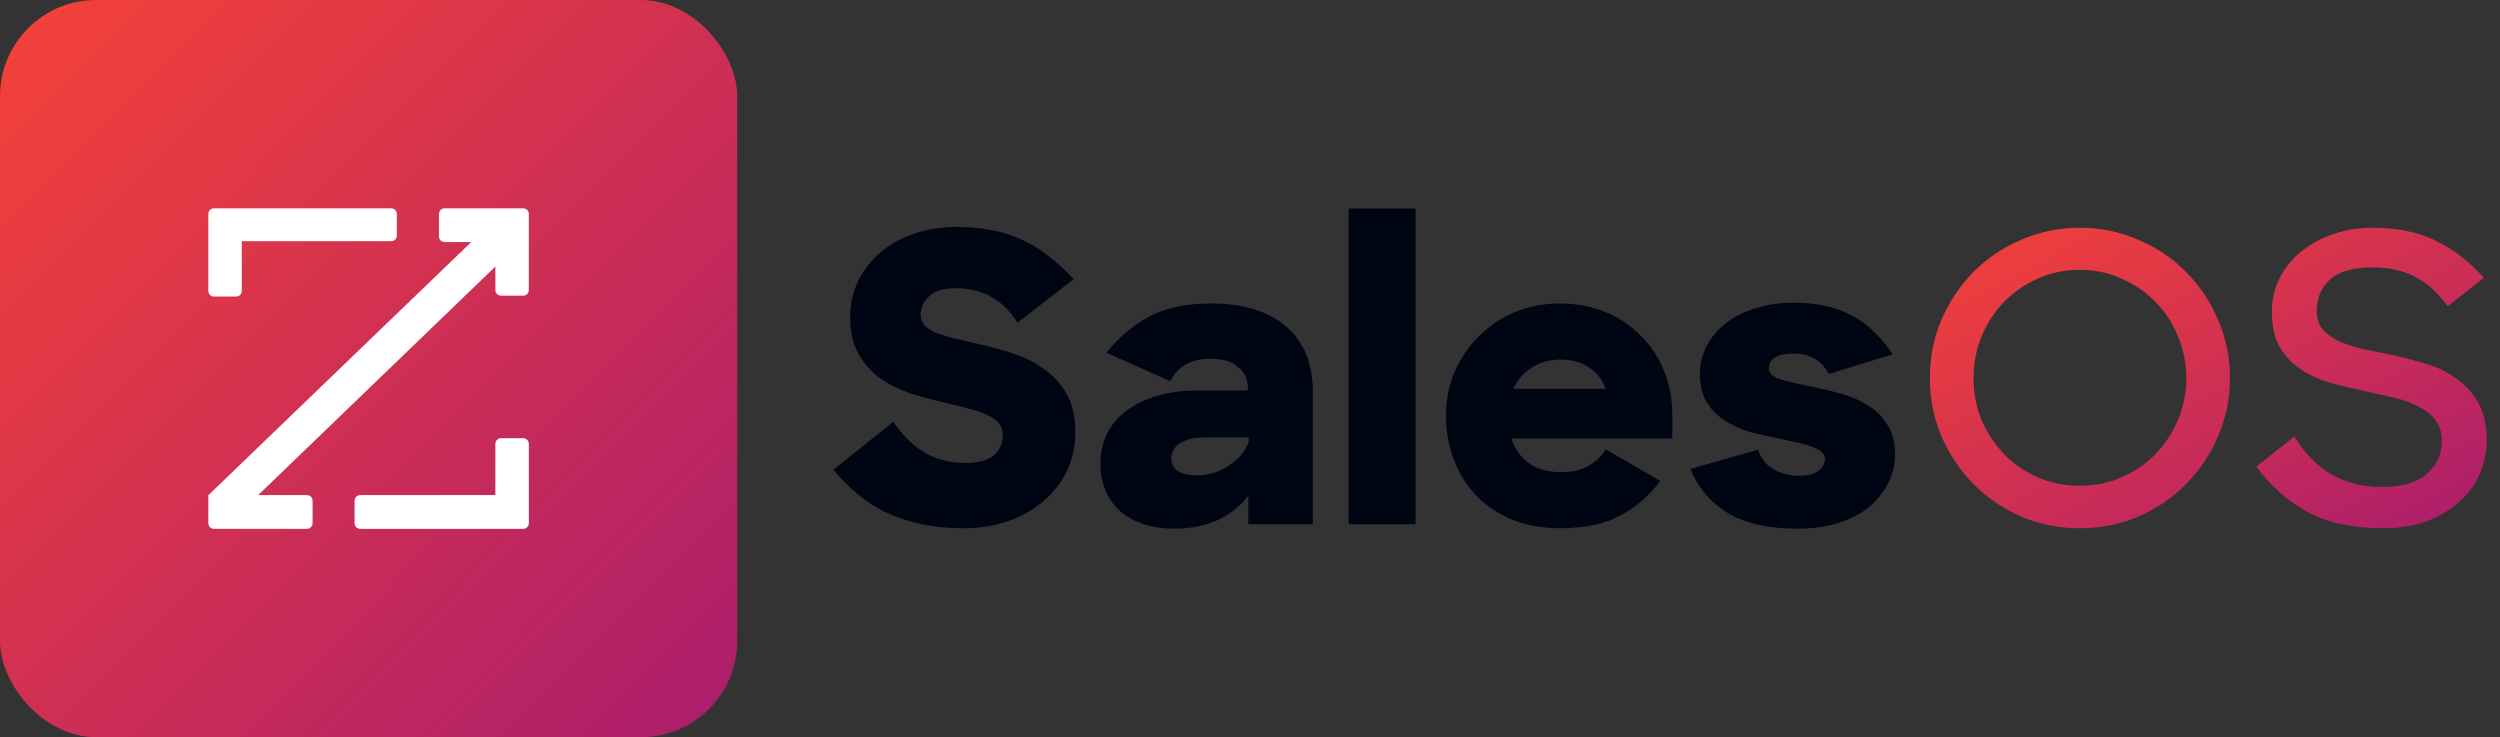
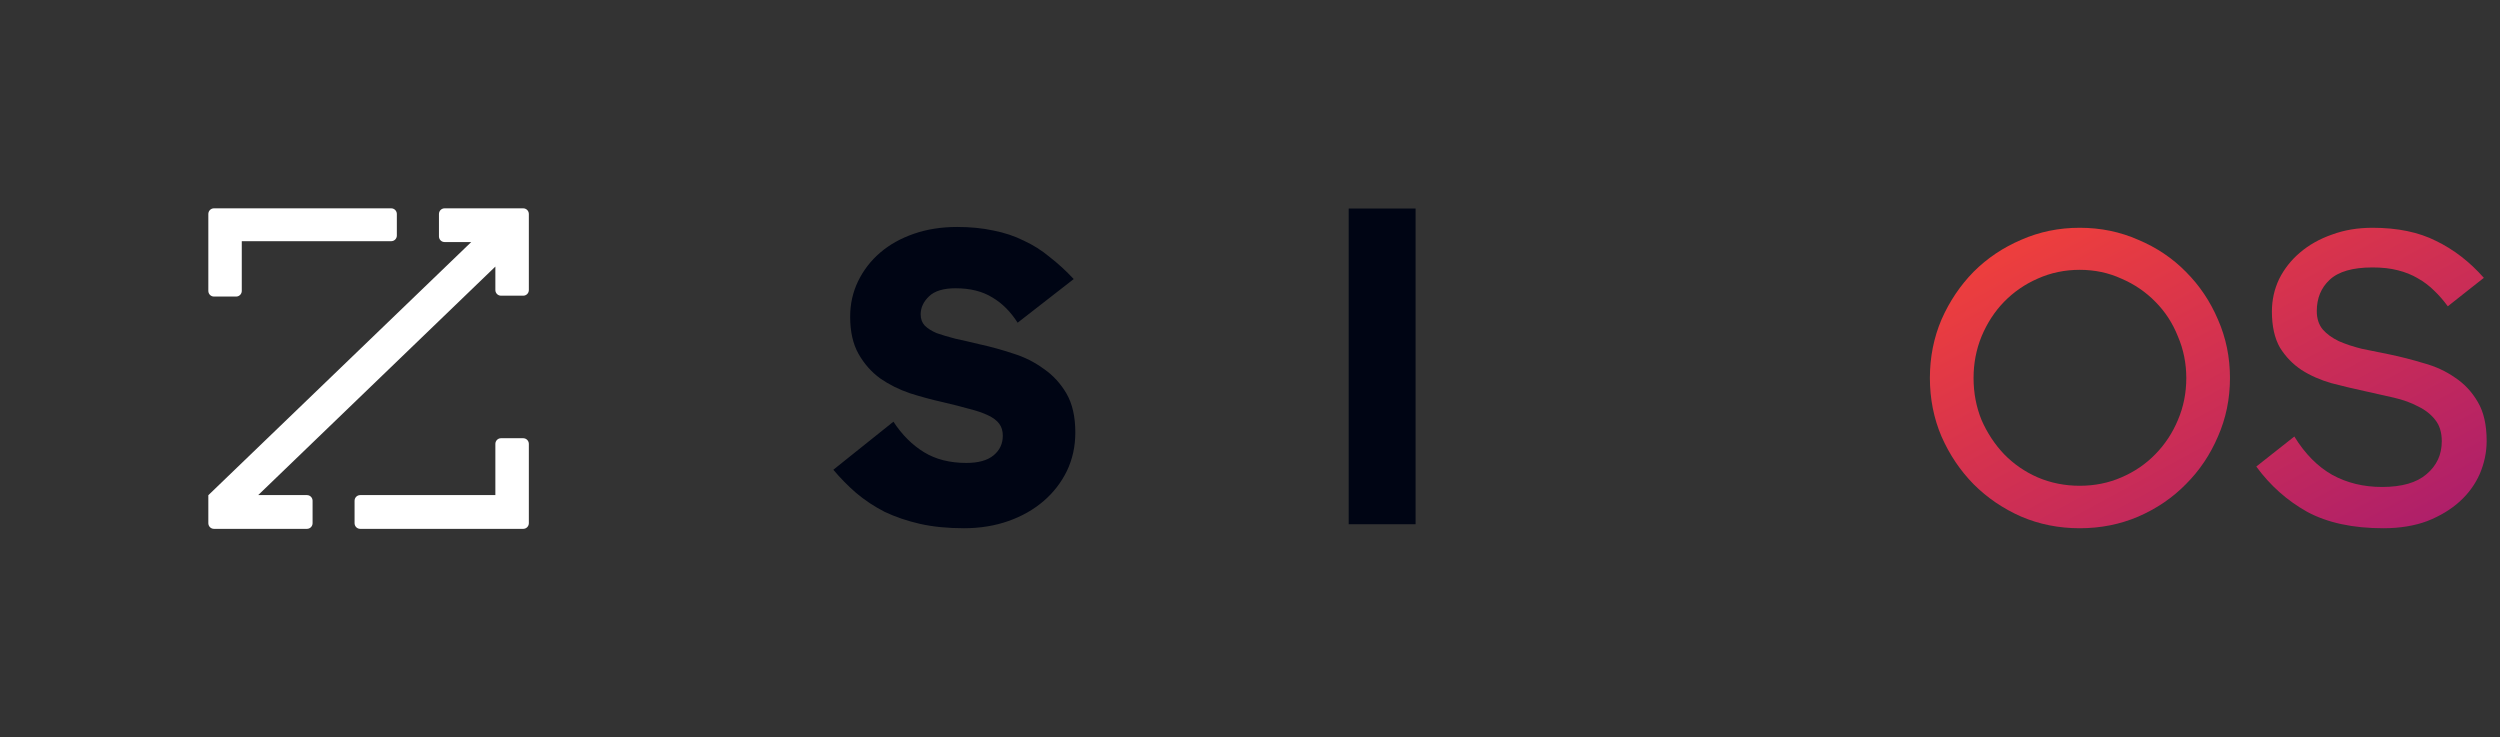
<svg xmlns="http://www.w3.org/2000/svg" width="156" height="46" viewBox="0 0 156 46" fill="none">
  <rect x="0" y="0" width="156" height="46" fill="#333333" stroke="none" />
-   <rect width="46" height="46" rx="6" fill="url(#paint0_linear_113_3194)" />
  <path d="M27.741 13H32.65C32.843 13 33 13.158 33 13.353V18.095C33.002 18.29 32.847 18.45 32.654 18.451H32.65H31.261C31.068 18.451 30.911 18.294 30.911 18.099V16.634L16.111 30.894H19.155C19.348 30.894 19.505 31.052 19.505 31.247V32.647C19.505 32.842 19.348 33 19.155 33H13.35C13.156 33 13 32.842 13 32.647V30.901L29.405 15.104H27.741C27.547 15.104 27.391 14.946 27.391 14.751V13.353C27.391 13.158 27.547 13 27.741 13ZM15.087 15.05H24.413C24.607 15.05 24.763 14.893 24.763 14.698V13.353C24.763 13.159 24.607 13.001 24.415 13H13.35C13.156 13 13 13.158 13 13.353V18.152C13 18.347 13.156 18.505 13.35 18.505H14.739C14.931 18.504 15.087 18.346 15.087 18.152V15.05ZM30.911 30.894H22.475C22.281 30.894 22.125 31.052 22.125 31.247V32.647C22.125 32.842 22.281 33 22.475 33H32.65C32.843 33 33 32.842 33 32.647V27.698C32.999 27.503 32.843 27.346 32.65 27.345H31.261C31.068 27.345 30.911 27.503 30.911 27.698V30.894Z" fill="white" />
  <path d="M60.15 32.962C59.133 32.962 58.217 32.871 57.4 32.688C56.6 32.504 55.867 32.254 55.2 31.938C54.55 31.604 53.958 31.212 53.425 30.762C52.908 30.312 52.433 29.829 52 29.312L55.75 26.312C56.283 27.129 56.917 27.762 57.65 28.212C58.383 28.663 59.267 28.887 60.3 28.887C61.05 28.887 61.617 28.729 62 28.413C62.383 28.096 62.575 27.688 62.575 27.188C62.575 26.887 62.5 26.637 62.35 26.438C62.2 26.238 61.967 26.062 61.65 25.913C61.333 25.762 60.942 25.629 60.475 25.512C60.008 25.379 59.45 25.238 58.8 25.087C58.133 24.938 57.458 24.754 56.775 24.538C56.092 24.304 55.475 23.996 54.925 23.613C54.375 23.212 53.925 22.704 53.575 22.087C53.225 21.471 53.05 20.696 53.05 19.762C53.05 18.962 53.217 18.221 53.55 17.538C53.883 16.854 54.342 16.262 54.925 15.762C55.508 15.262 56.208 14.871 57.025 14.588C57.842 14.304 58.742 14.162 59.725 14.162C60.558 14.162 61.317 14.238 62 14.387C62.683 14.521 63.308 14.729 63.875 15.012C64.458 15.279 65 15.621 65.5 16.038C66.017 16.438 66.517 16.896 67 17.413L63.5 20.137C63.067 19.454 62.542 18.929 61.925 18.562C61.308 18.179 60.542 17.988 59.625 17.988C58.875 17.988 58.325 18.154 57.975 18.488C57.625 18.821 57.45 19.196 57.45 19.613C57.45 19.896 57.533 20.129 57.7 20.312C57.883 20.496 58.133 20.654 58.45 20.788C58.783 20.904 59.175 21.021 59.625 21.137C60.092 21.238 60.6 21.354 61.15 21.488C61.833 21.637 62.525 21.829 63.225 22.062C63.925 22.279 64.558 22.596 65.125 23.012C65.708 23.413 66.183 23.929 66.55 24.562C66.917 25.196 67.1 26.004 67.1 26.988C67.1 27.854 66.925 28.654 66.575 29.387C66.225 30.104 65.742 30.729 65.125 31.262C64.508 31.796 63.775 32.212 62.925 32.513C62.075 32.812 61.15 32.962 60.15 32.962Z" fill="#000514" />
-   <path d="M73.27 32.987C72.57 32.987 71.937 32.896 71.37 32.712C70.804 32.529 70.32 32.263 69.92 31.913C69.52 31.562 69.212 31.137 68.995 30.637C68.779 30.137 68.67 29.571 68.67 28.938C68.67 28.238 68.812 27.604 69.095 27.038C69.379 26.471 69.787 25.996 70.32 25.613C70.854 25.212 71.495 24.904 72.245 24.688C72.995 24.471 73.837 24.363 74.77 24.363H77.87V24.262C77.87 23.696 77.67 23.246 77.27 22.913C76.887 22.562 76.32 22.387 75.57 22.387C74.937 22.387 74.412 22.504 73.995 22.738C73.579 22.971 73.254 23.321 73.02 23.788L69.045 22.012C69.762 21.096 70.629 20.354 71.645 19.788C72.679 19.221 73.979 18.938 75.545 18.938C77.595 18.938 79.17 19.421 80.27 20.387C81.37 21.337 81.92 22.696 81.92 24.462V32.712H77.895V30.913C77.445 31.546 76.82 32.054 76.02 32.438C75.22 32.804 74.304 32.987 73.27 32.987ZM74.695 29.663C75.045 29.663 75.387 29.613 75.72 29.512C76.07 29.396 76.387 29.246 76.67 29.062C76.97 28.863 77.229 28.637 77.445 28.387C77.662 28.121 77.82 27.846 77.92 27.562V27.288H75.345C74.545 27.288 73.97 27.413 73.62 27.663C73.27 27.896 73.095 28.204 73.095 28.587C73.095 29.304 73.629 29.663 74.695 29.663Z" fill="#000514" />
  <path d="M84.158 13.012H88.333V32.712H84.158V13.012Z" fill="#000514" />
-   <path d="M97.354 32.962C96.254 32.962 95.262 32.788 94.379 32.438C93.496 32.071 92.746 31.571 92.129 30.938C91.529 30.304 91.062 29.562 90.729 28.712C90.396 27.863 90.229 26.946 90.229 25.962C90.229 24.996 90.404 24.087 90.754 23.238C91.121 22.387 91.621 21.646 92.254 21.012C92.887 20.363 93.637 19.854 94.504 19.488C95.371 19.121 96.312 18.938 97.329 18.938C98.362 18.938 99.304 19.113 100.154 19.462C101.021 19.812 101.762 20.304 102.379 20.938C103.012 21.554 103.496 22.288 103.829 23.137C104.179 23.971 104.354 24.887 104.354 25.887V27.363H94.304C94.537 28.046 94.921 28.571 95.454 28.938C95.987 29.288 96.646 29.462 97.429 29.462C98.079 29.462 98.629 29.337 99.079 29.087C99.546 28.837 99.921 28.488 100.204 28.038L103.604 30.012C102.904 30.946 102.062 31.671 101.079 32.188C100.112 32.704 98.871 32.962 97.354 32.962ZM97.354 22.438C96.671 22.438 96.079 22.604 95.579 22.938C95.079 23.254 94.696 23.696 94.429 24.262H100.204C99.971 23.663 99.612 23.212 99.129 22.913C98.646 22.596 98.054 22.438 97.354 22.438Z" fill="#000514" />
-   <path d="M112.152 32.987C110.369 32.987 108.936 32.671 107.852 32.038C106.769 31.387 105.977 30.462 105.477 29.262L109.702 28.062C109.886 28.613 110.211 29.021 110.677 29.288C111.144 29.554 111.669 29.688 112.252 29.688C112.786 29.688 113.186 29.587 113.452 29.387C113.736 29.171 113.877 28.921 113.877 28.637C113.877 28.454 113.802 28.304 113.652 28.188C113.502 28.054 113.294 27.946 113.027 27.863C112.777 27.762 112.477 27.679 112.127 27.613C111.777 27.529 111.394 27.446 110.977 27.363C110.394 27.246 109.811 27.113 109.227 26.962C108.661 26.796 108.136 26.562 107.652 26.262C107.186 25.962 106.802 25.579 106.502 25.113C106.219 24.629 106.077 24.021 106.077 23.288C106.077 22.688 106.219 22.121 106.502 21.587C106.786 21.038 107.186 20.562 107.702 20.163C108.219 19.762 108.836 19.454 109.552 19.238C110.269 19.004 111.061 18.887 111.927 18.887C112.711 18.887 113.411 18.962 114.027 19.113C114.644 19.262 115.194 19.479 115.677 19.762C116.177 20.029 116.619 20.363 117.002 20.762C117.402 21.163 117.769 21.613 118.102 22.113L114.102 23.337C113.686 22.488 112.952 22.062 111.902 22.062C111.386 22.062 111.002 22.146 110.752 22.312C110.502 22.462 110.377 22.679 110.377 22.962C110.377 23.279 110.611 23.512 111.077 23.663C111.561 23.812 112.277 23.979 113.227 24.163C113.794 24.279 114.369 24.421 114.952 24.587C115.552 24.754 116.094 24.996 116.577 25.312C117.077 25.613 117.477 26.012 117.777 26.512C118.094 26.996 118.252 27.613 118.252 28.363C118.252 28.929 118.127 29.488 117.877 30.038C117.627 30.587 117.252 31.087 116.752 31.538C116.252 31.971 115.619 32.321 114.852 32.587C114.086 32.854 113.186 32.987 112.152 32.987Z" fill="#000514" />
  <path d="M129.775 32.962C128.475 32.962 127.259 32.721 126.125 32.237C124.992 31.738 124 31.062 123.15 30.212C122.317 29.363 121.65 28.371 121.15 27.238C120.667 26.104 120.425 24.887 120.425 23.587C120.425 22.288 120.667 21.071 121.15 19.938C121.65 18.804 122.317 17.812 123.15 16.962C124 16.113 124.992 15.446 126.125 14.963C127.259 14.463 128.475 14.213 129.775 14.213C131.075 14.213 132.292 14.463 133.425 14.963C134.575 15.446 135.567 16.113 136.4 16.962C137.25 17.812 137.917 18.804 138.4 19.938C138.9 21.071 139.15 22.288 139.15 23.587C139.15 24.887 138.9 26.104 138.4 27.238C137.917 28.371 137.25 29.363 136.4 30.212C135.567 31.062 134.575 31.738 133.425 32.237C132.292 32.721 131.075 32.962 129.775 32.962ZM129.775 30.312C130.709 30.312 131.575 30.137 132.375 29.788C133.192 29.438 133.9 28.954 134.5 28.337C135.1 27.721 135.567 27.012 135.9 26.212C136.25 25.396 136.425 24.521 136.425 23.587C136.425 22.671 136.25 21.804 135.9 20.988C135.567 20.154 135.1 19.438 134.5 18.837C133.9 18.221 133.192 17.738 132.375 17.387C131.575 17.021 130.709 16.837 129.775 16.837C128.842 16.837 127.967 17.021 127.15 17.387C126.35 17.738 125.65 18.221 125.05 18.837C124.467 19.438 124 20.154 123.65 20.988C123.317 21.804 123.15 22.671 123.15 23.587C123.15 24.521 123.317 25.396 123.65 26.212C124 27.012 124.467 27.721 125.05 28.337C125.65 28.954 126.35 29.438 127.15 29.788C127.967 30.137 128.842 30.312 129.775 30.312Z" fill="url(#paint1_linear_113_3194)" />
  <path d="M148.717 32.962C146.817 32.962 145.233 32.621 143.967 31.938C142.717 31.238 141.658 30.296 140.792 29.113L143.167 27.238C143.833 28.321 144.625 29.121 145.542 29.637C146.458 30.137 147.492 30.387 148.642 30.387C149.875 30.387 150.8 30.121 151.417 29.587C152.05 29.054 152.367 28.371 152.367 27.538C152.367 26.988 152.233 26.546 151.967 26.212C151.7 25.863 151.342 25.579 150.892 25.363C150.458 25.129 149.95 24.946 149.367 24.812C148.8 24.679 148.208 24.546 147.592 24.413C146.892 24.262 146.192 24.096 145.492 23.913C144.792 23.712 144.167 23.438 143.617 23.087C143.067 22.721 142.617 22.254 142.267 21.688C141.933 21.104 141.767 20.354 141.767 19.438C141.767 18.721 141.917 18.046 142.217 17.413C142.533 16.779 142.967 16.229 143.517 15.762C144.083 15.279 144.75 14.904 145.517 14.637C146.283 14.354 147.125 14.213 148.042 14.213C149.608 14.213 150.933 14.488 152.017 15.037C153.117 15.571 154.108 16.337 154.992 17.337L152.742 19.113C152.475 18.746 152.192 18.421 151.892 18.137C151.592 17.837 151.25 17.579 150.867 17.363C150.5 17.146 150.083 16.979 149.617 16.863C149.167 16.746 148.642 16.688 148.042 16.688C146.808 16.688 145.917 16.946 145.367 17.462C144.833 17.962 144.567 18.613 144.567 19.413C144.567 19.879 144.692 20.262 144.942 20.562C145.192 20.846 145.525 21.087 145.942 21.288C146.358 21.471 146.833 21.629 147.367 21.762C147.917 21.879 148.492 21.996 149.092 22.113C149.808 22.262 150.525 22.446 151.242 22.663C151.975 22.863 152.625 23.163 153.192 23.562C153.775 23.946 154.25 24.454 154.617 25.087C154.983 25.704 155.167 26.512 155.167 27.512C155.167 28.212 155.025 28.896 154.742 29.562C154.458 30.212 154.042 30.788 153.492 31.288C152.942 31.788 152.267 32.196 151.467 32.513C150.667 32.812 149.75 32.962 148.717 32.962Z" fill="url(#paint2_linear_113_3194)" />
  <defs>
    <linearGradient id="paint0_linear_113_3194" x1="1.05" y1="-2.53078e-07" x2="56.155" y2="54.892" gradientUnits="userSpaceOnUse">
      <stop stop-color="#F44238" />
      <stop offset="1" stop-color="#9B1578" />
    </linearGradient>
    <linearGradient id="paint1_linear_113_3194" x1="121.218" y1="14.213" x2="140.034" y2="48.941" gradientUnits="userSpaceOnUse">
      <stop stop-color="#F44238" />
      <stop offset="1" stop-color="#9B1578" />
    </linearGradient>
    <linearGradient id="paint2_linear_113_3194" x1="121.218" y1="14.213" x2="140.034" y2="48.941" gradientUnits="userSpaceOnUse">
      <stop stop-color="#F44238" />
      <stop offset="1" stop-color="#9B1578" />
    </linearGradient>
  </defs>
</svg>